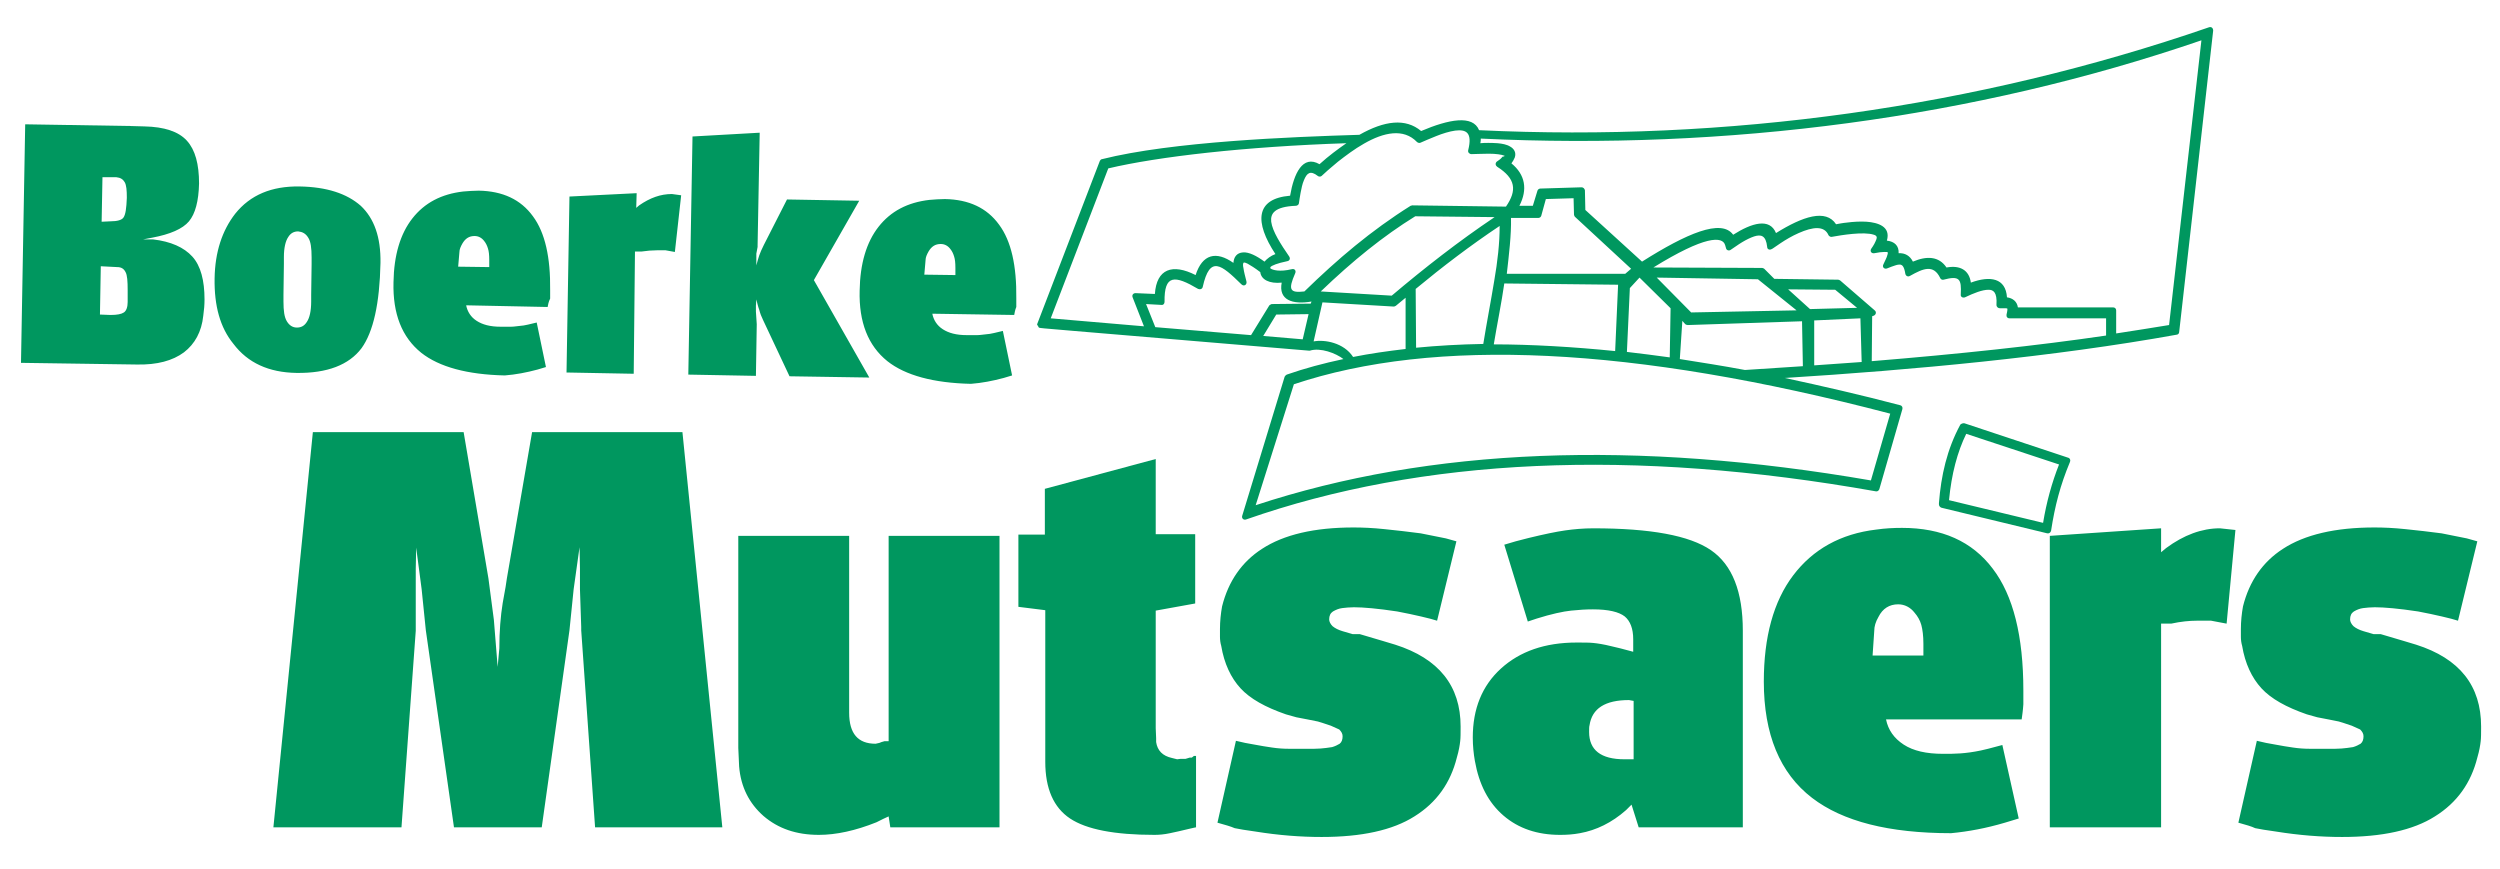
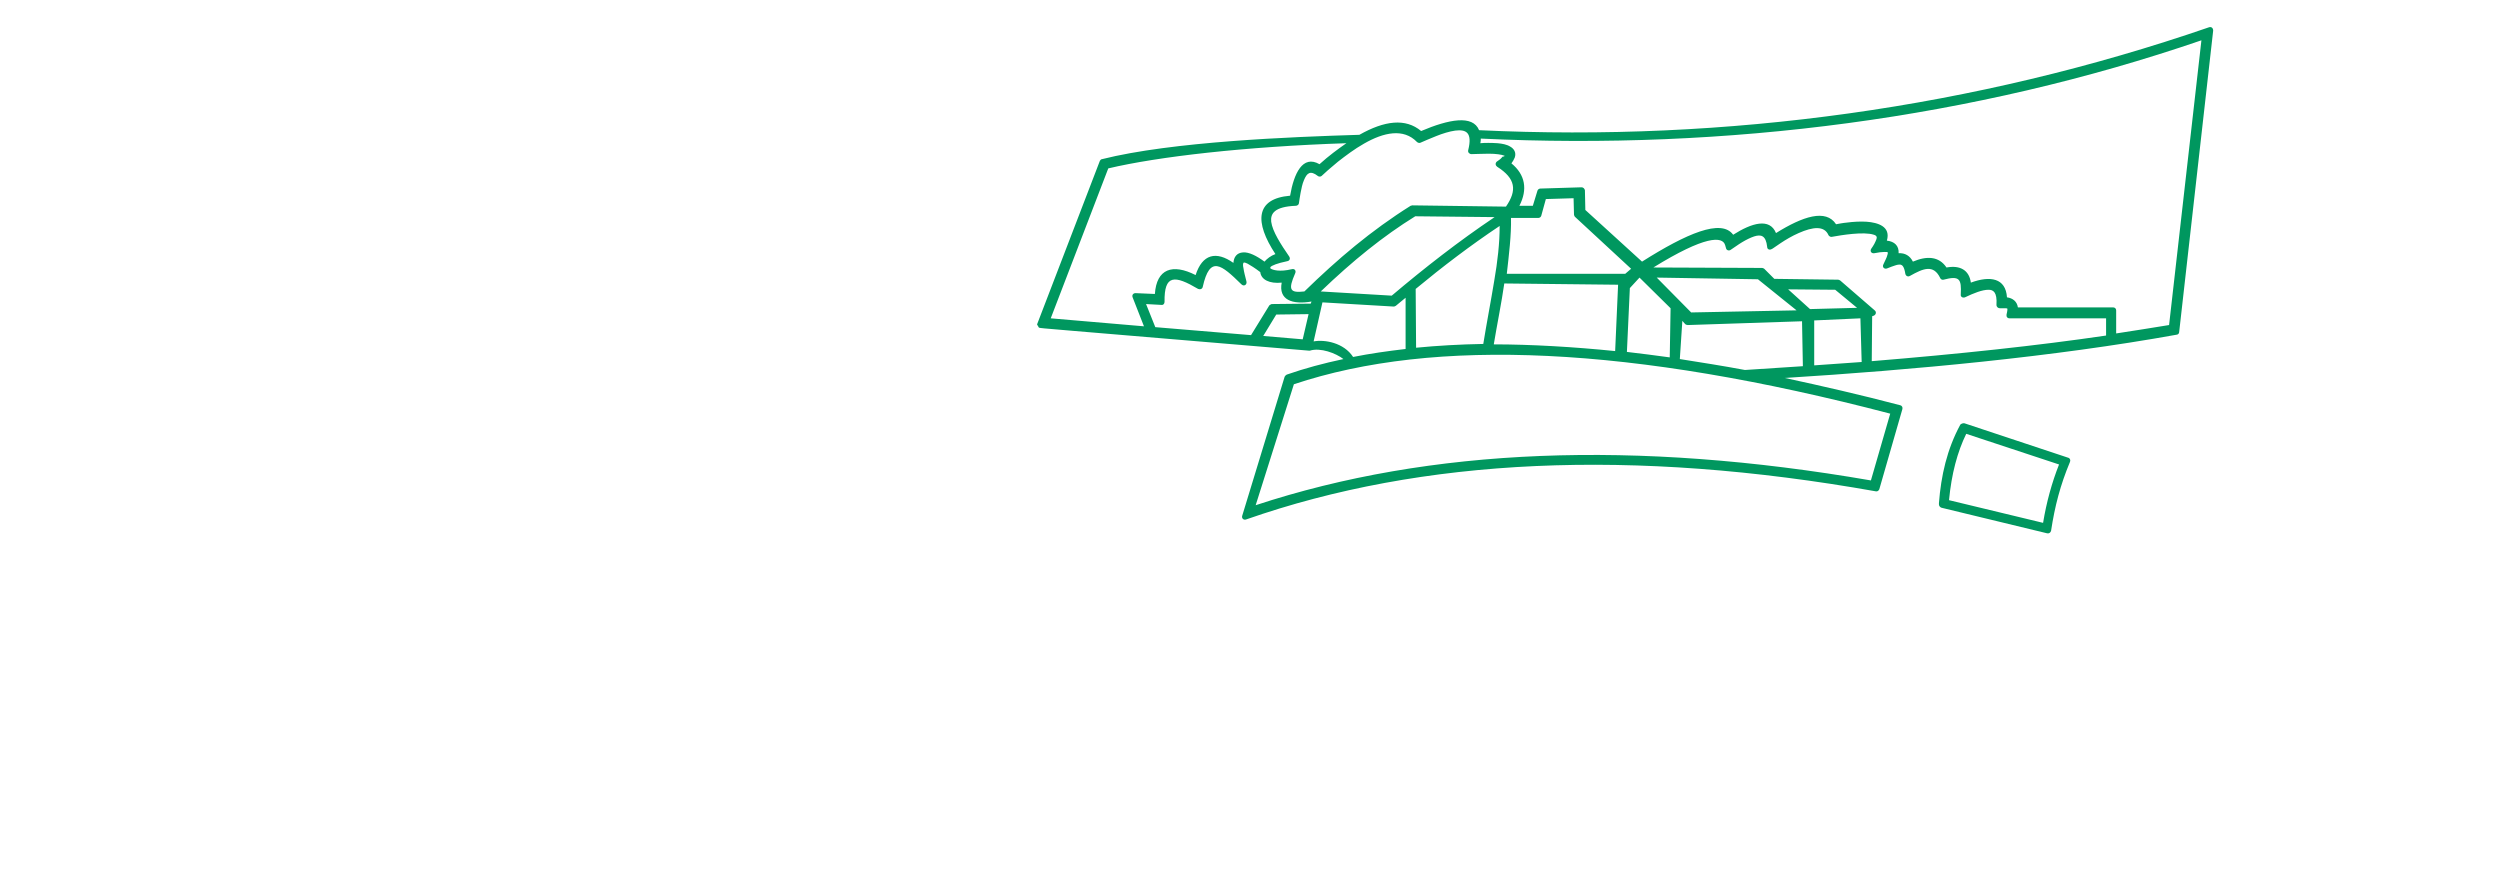
<svg xmlns="http://www.w3.org/2000/svg" id="Layer_1" x="0px" y="0px" viewBox="0 0 595.3 206.9" style="enable-background:new 0 0 595.3 206.9;" xml:space="preserve">
  <style type="text/css">	.st0{fill-rule:evenodd;clip-rule:evenodd;fill:#00975F;}</style>
  <g>
-     <path class="st0" d="M65.1,197l9.4-94.1h35.9l5.9,34.8l1.3,9.9l0.9,11.2l0.4-4.4c0-4.1,0.3-7.7,0.8-10.8c0.6-3.1,0.9-5.1,1-5.9  l6-34.8h35.8L172,197h-30.3l-3.3-46.9v-0.8l-0.3-9v-5l-0.1-5l-0.7,5l-0.7,5l-1,9.8L129,197h-20.9l-6.7-46.9l-1-9.8l-1.3-9.9l-0.1,5  v5v9v0.8L95.6,197H65.1L65.1,197z M175.8,178.1v-50.5h26.4v42.1c0,5,2.1,7.4,6.3,7.4l0.9-0.2l0.5-0.2l0.7-0.2h0.5h0.5v-48.9H238  V197h-26l-0.4-2.6l-1.3,0.6l-1.6,0.8c-5,2-9.6,3-13.7,3c-5.4,0-9.7-1.5-13.2-4.5c-3.4-3-5.4-6.9-5.8-11.8L175.8,178.1L175.8,178.1z   M242.5,144.5v-17.2h6.3v-10.9l26.4-7.1v17.9h9.4v16.5l-9.4,1.7v28l0.1,2.4v0.9c0.3,2,1.5,3.3,3.8,3.8l1.2,0.3l0.8-0.1h1.2l1-0.3  h0.5l0.5-0.4h0.5v17l-0.5,0.1l-1.3,0.3c-1.6,0.4-3,0.7-4.4,1c-1.4,0.3-2.6,0.4-3.7,0.4c-9.5,0-16.2-1.3-20.1-3.9  c-3.9-2.6-5.9-7.1-5.9-13.5v-36.1L242.5,144.5L242.5,144.5z M289.9,195.9l4.4-19.5l2.2,0.5l2.2,0.4c1.5,0.3,2.9,0.5,4.2,0.7  c1.3,0.2,2.7,0.3,4.1,0.3h3.8h2.1c1.1,0,2.1-0.1,2.9-0.2c0.8-0.1,1.3-0.2,1.4-0.2c0.7-0.2,1.3-0.5,1.8-0.8c0.5-0.4,0.7-1,0.7-1.8  c0-0.6-0.3-1.1-0.8-1.6l-2-0.9l-2.1-0.7l-1-0.3l-2.5-0.5l-2.6-0.5l-2.5-0.7c-4.9-1.7-8.5-3.7-10.8-6.2c-2.3-2.5-3.9-5.9-4.6-10.1  c-0.2-0.7-0.3-1.4-0.3-2.2v-1.8c0-1.9,0.2-3.7,0.5-5.4c1.5-6,4.7-10.6,9.5-13.7c5.2-3.4,12.5-5.1,21.8-5.1c2.1,0,4.6,0.1,7.4,0.4  c2.8,0.3,5.7,0.6,8.6,1l3.5,0.7l2.5,0.5l2.5,0.7l-4.6,18.9c-0.9-0.3-2.1-0.6-3.8-1c-1.7-0.4-3.6-0.8-5.7-1.2c-4.6-0.7-8.1-1-10.3-1  c-1,0-2,0.1-2.8,0.2c-0.8,0.1-1.5,0.4-2.2,0.8c-0.6,0.4-0.9,1-0.9,1.9c0,0.5,0.3,1.1,0.8,1.6c0.6,0.5,1.4,0.9,2.4,1.2l2.4,0.7h0.9  h0.8l2.7,0.8l2.7,0.8l3,0.9c10.4,3.3,15.6,9.8,15.6,19.5c0,1.5,0,2.7-0.1,3.5c-0.1,0.9-0.3,2.2-0.8,3.9c-1.5,6-4.8,10.7-10.1,14  c-5.2,3.3-12.6,4.9-22.1,4.9c-5,0-10.2-0.4-15.8-1.3c-2.3-0.3-3.9-0.6-4.9-0.8C293.1,196.8,291.7,196.4,289.9,195.9L289.9,195.9z   M388.9,155.2v-3c0-2.5-0.7-4.3-2-5.4c-1.4-1.1-3.9-1.7-7.6-1.7c-1.6,0-3.3,0.1-5.2,0.3c-1.9,0.2-4.7,0.8-8.2,1.9l-2.1,0.7  l-5.6-18.3l2.7-0.8l3.1-0.8c3.7-0.9,6.6-1.5,8.7-1.8c2.1-0.3,4.4-0.5,6.7-0.5c13.6,0,22.9,1.7,28,5.2c5.1,3.5,7.6,9.9,7.6,19.2V197  h-24.8l-1.7-5.4l-1.3,1.3c-3.4,3-7.1,4.8-11,5.5c-1.6,0.3-3.1,0.4-4.7,0.4c-5.4,0-9.9-1.5-13.5-4.6c-3.6-3.1-5.8-7.4-6.8-13  c-0.3-1.7-0.5-3.6-0.5-5.6c0-6.8,2.2-12.3,6.7-16.4c4.5-4.1,10.5-6.2,18-6.2c1.7,0,3.1,0,4,0.1c1,0.1,2.4,0.3,4.4,0.8l2.1,0.5  L388.9,155.2L388.9,155.2z M387.9,166.7c-5.7,0-8.8,2-9.4,6c-0.1,0.3-0.1,0.9-0.1,1.6c0,4.3,2.8,6.5,8.4,6.5h1.2h1v-13.9  L387.9,166.7L387.9,166.7z M481.4,171.3h-32.3c0.5,2.5,1.9,4.5,4.2,6c2.3,1.5,5.4,2.2,9.4,2.2c1.4,0,2.8,0,4.1-0.1  c1.4-0.1,3-0.3,4.9-0.7l1.7-0.4l3.4-0.9l3.9,17.5l-3.3,1c-4.4,1.3-8.6,2.1-12.8,2.5c-14.8,0-25.8-2.8-33.1-8.4  c-7.7-5.9-11.5-15.2-11.5-27.7c0-10.6,2.3-19.1,7-25.3c4.7-6.2,11.3-9.9,19.8-10.9c2.1-0.3,4.1-0.4,6.1-0.4  c9.5,0,16.7,3.2,21.6,9.7c4.9,6.4,7.3,16.1,7.3,29v3.3C481.7,169.3,481.5,170.5,481.4,171.3L481.4,171.3z M458,156v-2.7  c0-1.9-0.2-3.4-0.5-4.5c-0.3-1.1-0.9-2.1-1.6-2.9c-1-1.3-2.4-2-3.9-2c-2.1,0-3.7,1-4.7,3c-0.7,1.2-1,2.3-1,3.3l-0.4,5.9H458  L458,156z M488.1,197v-69.4l26.5-1.8v5.7l1.2-1c4.2-3.1,8.5-4.7,12.8-4.7l3.7,0.4l-2.1,22.3l-3.7-0.7h-3.4c-1.7,0-3.8,0.2-6.1,0.7  h-1.4h-1V197H488.1L488.1,197z M533,195.9l4.4-19.5l2.2,0.5l2.2,0.4c1.5,0.3,2.9,0.5,4.2,0.7c1.3,0.2,2.7,0.3,4.1,0.3h3.8h2.1  c1.1,0,2.1-0.1,2.9-0.2c0.8-0.1,1.3-0.2,1.4-0.2c0.7-0.2,1.3-0.5,1.8-0.8c0.5-0.4,0.7-1,0.7-1.8c0-0.6-0.3-1.1-0.8-1.6l-2-0.9  l-2.1-0.7l-1-0.3l-2.5-0.5l-2.6-0.5l-2.5-0.7c-4.9-1.7-8.5-3.7-10.8-6.2c-2.3-2.5-3.9-5.9-4.6-10.1c-0.2-0.7-0.3-1.4-0.3-2.2v-1.8  c0-1.9,0.2-3.7,0.5-5.4c1.5-6,4.7-10.6,9.5-13.7c5.2-3.4,12.5-5.1,21.8-5.1c2.1,0,4.6,0.1,7.4,0.4c2.8,0.3,5.7,0.6,8.6,1l3.5,0.7  l2.5,0.5l2.5,0.7l-4.6,18.9c-0.9-0.3-2.1-0.6-3.8-1c-1.7-0.4-3.6-0.8-5.7-1.2c-4.6-0.7-8.1-1-10.3-1c-1,0-2,0.1-2.8,0.2  c-0.8,0.1-1.5,0.4-2.2,0.8c-0.6,0.4-0.9,1-0.9,1.9c0,0.5,0.3,1.1,0.8,1.6c0.6,0.5,1.4,0.9,2.4,1.2l2.4,0.7h0.9h0.8l2.7,0.8l2.7,0.8  l3,0.9c10.4,3.3,15.5,9.8,15.5,19.5c0,1.5,0,2.7-0.1,3.5c-0.1,0.9-0.3,2.2-0.8,3.9c-1.5,6-4.8,10.7-10.1,14  c-5.2,3.3-12.6,4.9-22.1,4.9c-5,0-10.2-0.4-15.8-1.3c-2.3-0.3-3.9-0.6-4.9-0.8C536.2,196.8,534.8,196.4,533,195.9L533,195.9z   M5,86.4l1-56.8l24.8,0.4l3.6,0.1c4.7,0.1,8.1,1.2,10.1,3.4c2,2.2,2.9,5.6,2.9,10.2c-0.1,4.2-0.9,7.2-2.4,9  c-1.5,1.8-4.5,3.1-8.8,3.9L34.1,57l2.3,0c4.3,0.5,7.4,1.9,9.4,4.1c2,2.2,2.9,5.7,2.9,10.2c0,1.2-0.1,2.5-0.3,3.9  c-0.4,3.8-2,6.7-4.6,8.7c-2.7,2-6.4,3-11.2,2.9L5,86.4L5,86.4z M26.3,52.7c1.6,0,2.7-0.3,3.1-0.9c0.5-0.7,0.7-2.2,0.8-4.7  c0-1.8-0.1-3-0.5-3.7c-0.4-0.7-1-1.1-2-1.2l-0.6,0l-2.7,0l-0.2,10.6L26.3,52.7L26.3,52.7z M26.3,75c1.6,0,2.6-0.2,3.2-0.6  c0.6-0.4,0.9-1.3,0.9-2.5l0-2.8c0-2.1-0.1-3.6-0.5-4.3c-0.4-0.8-1-1.2-2-1.2L24,63.4l-0.2,11.5L26.3,75L26.3,75z M51.1,66.3  c0.1-6.3,1.8-11.4,4.9-15.4c3.6-4.5,8.7-6.6,15.3-6.5c6.5,0.1,11.3,1.7,14.6,4.6c3.2,3,4.8,7.5,4.7,13.6  c-0.2,9.7-1.7,16.4-4.5,20.3c-3,4-8.2,6-15.5,5.9c-6.6-0.1-11.6-2.4-15-6.9C52.4,78,51,72.8,51.1,66.3L51.1,66.3z M67.5,70.2l0,1.6  c0,2.2,0.2,3.7,0.8,4.7c0.6,1,1.4,1.5,2.4,1.5c1,0,1.8-0.4,2.4-1.4c0.6-0.9,1-2.5,1-4.8l0-1.6l0.1-7.3l0-1.6c0-2.2-0.2-3.8-0.8-4.7  c-0.6-1-1.4-1.4-2.4-1.5c-1,0-1.8,0.4-2.4,1.4c-0.6,0.9-1,2.5-1,4.7l0,1.6L67.5,70.2L67.5,70.2z M130.4,73.1L111,72.7  c0.3,1.5,1.1,2.8,2.5,3.7c1.4,0.9,3.2,1.4,5.7,1.4c0.8,0,1.7,0,2.5,0c0.8,0,1.8-0.2,3-0.3l1-0.2l2.1-0.5l2.2,10.6l-2,0.6  c-2.6,0.7-5.2,1.2-7.8,1.4c-8.9-0.2-15.6-2-19.9-5.4c-4.6-3.7-6.8-9.3-6.6-16.8c0.1-6.4,1.6-11.5,4.5-15.2  c2.9-3.7,6.9-5.8,12.1-6.4c1.3-0.1,2.5-0.2,3.7-0.2c5.7,0.1,10,2.1,12.9,6.1c2.9,3.9,4.2,9.8,4.1,17.6l0,2  C130.6,71.9,130.5,72.6,130.4,73.1L130.4,73.1z M116.5,63.6l0-1.7c0-1.2-0.1-2.1-0.3-2.7c-0.2-0.7-0.5-1.3-0.9-1.8  c-0.6-0.8-1.4-1.2-2.3-1.2c-1.3,0-2.2,0.6-2.9,1.8c-0.4,0.7-0.7,1.4-0.7,2l-0.3,3.5L116.5,63.6L116.5,63.6z M134.9,88.7l0.7-41.9  l16-0.8l-0.1,3.5l0.7-0.6c2.6-1.8,5.1-2.7,7.8-2.7l2.2,0.3l-1.5,13.5l-2.2-0.4l-2.1,0c-1.1,0-2.3,0.1-3.7,0.3l-0.9,0l-0.6,0  L150.9,89L134.9,88.7L134.9,88.7z M163.9,89.2l1-56.7l16-0.9l-0.5,26.7l0,0.5l-0.3,1.6l0,1.4l0,1.4c0.2-0.9,0.5-1.7,0.7-2.4  c0.2-0.6,0.6-1.5,1.1-2.5l5.5-10.8l17.2,0.3l-10.8,18.9L207,89.9l-19-0.3l-6.3-13.4c-0.4-0.8-0.7-1.6-0.9-2.4  c-0.3-0.8-0.5-1.7-0.7-2.5l-0.1,1.5l0,1.4l0.2,3l-0.2,12.3L163.9,89.2L163.9,89.2z M241.5,75L222,74.7c0.3,1.5,1.1,2.8,2.5,3.7  c1.4,0.9,3.2,1.4,5.7,1.4c0.8,0,1.7,0,2.5,0c0.8,0,1.8-0.2,3-0.3l1-0.2l2.1-0.5l2.2,10.6l-2,0.6c-2.6,0.7-5.2,1.2-7.8,1.4  c-8.9-0.2-15.6-2-19.9-5.4c-4.6-3.7-6.8-9.3-6.6-16.8c0.1-6.4,1.6-11.5,4.5-15.2c2.9-3.7,6.9-5.8,12.1-6.4c1.3-0.1,2.5-0.2,3.7-0.2  c5.7,0.1,10,2.1,12.9,6.1c2.9,3.9,4.2,9.8,4.1,17.6l0,2C241.7,73.8,241.6,74.5,241.5,75L241.5,75z M227.5,65.5l0-1.7  c0-1.2-0.1-2.1-0.3-2.7c-0.2-0.7-0.5-1.3-0.9-1.8c-0.6-0.8-1.4-1.2-2.3-1.2c-1.3,0-2.2,0.6-2.9,1.8c-0.4,0.7-0.7,1.4-0.7,2  l-0.3,3.5L227.5,65.5L227.5,65.5z" />
    <path class="st0" d="M468.2,103.3l22.1,7.3c-1.7,4.3-3,9-3.8,13.9l-22.4-5.4C464.7,112.8,466.1,107.6,468.2,103.3L468.2,103.3z   M467.8,100.8l24.7,8.2c0.4,0.1,0.6,0.6,0.4,1c-2.3,5.5-3.6,10.5-4.5,16.4c-0.1,0.4-0.5,0.7-0.9,0.6l-25.2-6.1  c-0.3-0.1-0.6-0.4-0.6-0.8l0-0.3c0.5-6.5,1.9-12.8,5.1-18.7C467,100.9,467.5,100.7,467.8,100.8L467.8,100.8z M450.1,98.5l-4.6,15.9  c-56.1-9.7-104.9-7.8-146.5,5.9l9.1-28.8C341.6,80.3,388.6,82.4,450.1,98.5L450.1,98.5z M358.3,37.1c-0.7-0.3-2.1-0.5-3.8-0.5  c-1.7,0-3.3,0.1-4.1,0.1c-0.5,0-0.9-0.4-0.8-0.9c1.1-4.4-0.6-5-3.1-4.7c-1.4,0.2-3,0.7-4.5,1.3c-1.5,0.6-2.9,1.2-3.8,1.6  c-0.2,0.1-0.6,0-0.8-0.2c-3.2-3.3-7.9-2.3-12.6,0.4c-2.3,1.3-4.4,2.9-6.2,4.3c-1.8,1.5-3.2,2.7-3.9,3.4c-0.2,0.2-0.7,0.2-0.9,0  c-1.8-1.4-2.6-0.7-3.3,1c-0.4,0.9-0.6,2-0.8,3c-0.2,1-0.3,1.9-0.4,2.5c0,0.3-0.4,0.6-0.7,0.6c-5.2,0.2-6.1,1.9-5.9,3.8  c0.3,2.3,2.3,5.4,4.3,8.3c0.3,0.5,0.1,1-0.5,1.1c-2.4,0.5-3.6,1-4,1.4c0,0.1,0,0.2,0,0.3c0.5,0.4,2.2,0.9,5.1,0.2  c0.7-0.2,1.1,0.4,0.8,1c-1.7,3.9-1.3,4.7,2.2,4.3c7.9-7.7,15.9-14.5,25.3-20.4c0.1,0,0.3-0.1,0.4-0.1l22.3,0.3  c2.7-3.9,2.3-6.7-2.1-9.5c-0.4-0.3-0.5-0.8-0.1-1.2c0.1-0.1,0.4-0.3,0.7-0.5c0.3-0.2,0.5-0.5,0.7-0.7  C358.2,37.3,358.3,37.1,358.3,37.1L358.3,37.1z M312.3,71.8c-4.6,0.8-7.9-0.4-7.1-4.5c-2.9,0.3-4.9-0.7-5.1-2.5c-1.3-1-2.3-1.6-3-2  c-0.8-0.4-1-0.3-1-0.2c-0.1,0.1-0.2,0.5,0,1.3c0.1,0.8,0.4,1.9,0.7,3.1c0.2,0.8-0.6,1.3-1.2,0.7c-4.8-4.7-7.5-7-9.2,0.6  c-0.1,0.5-0.6,0.7-1.1,0.5c-5.6-3.3-8.1-3.5-8,3.1c0,0.4-0.3,0.8-0.8,0.7l-3.6-0.2l2.2,5.5l22.8,1.9l4.3-7c0.1-0.2,0.4-0.3,0.6-0.4  l9.3-0.1L312.3,71.8L312.3,71.8z M303.9,74.9l-3.1,5.1l9.4,0.8l1.4-6L303.9,74.9L303.9,74.9z M322.2,85c4-0.8,8.2-1.4,12.5-1.9  l0-12.2c-0.8,0.6-1.5,1.3-2.3,1.9c-0.1,0.1-0.4,0.2-0.5,0.2l-17-1l-2.1,9.3C315.4,80.8,320,81.6,322.2,85L322.2,85z M314.5,69.4  l16.9,1c7.8-6.6,16-13,24.5-18.7L337,51.5C329.4,56.2,322.1,62.1,314.5,69.4L314.5,69.4z M358.2,67.5c-0.6,4.3-1.8,10.2-2.5,14.5  c8.8,0,19.1,0.6,28.9,1.6l0.7-15.8L358.2,67.5L358.2,67.5z M388.4,64L375,51.6c-0.1-0.1-0.2-0.4-0.2-0.5l-0.1-3.9l-6.6,0.2l-1.1,4  c-0.1,0.3-0.4,0.5-0.7,0.5h-6.5c0.1,4-0.5,8.9-1,13.3l28.2,0L388.4,64L388.4,64z M337.2,82.8c5.1-0.5,10.5-0.8,16-0.9  c0.8-5,1.8-10.1,2.6-15c0.8-4.6,1.3-9,1.3-13.1c-6.9,4.6-13.6,9.7-20,15L337.2,82.8L337.2,82.8z M390.4,66.1l-2.3,2.5l-0.7,15.2  c3.3,0.4,6.7,0.8,10.2,1.3l0.2-11.7L390.4,66.1L390.4,66.1z M247.2,77.6c-0.2-0.1-0.3-0.3-0.2-0.5l14.9-38.8  c0.1-0.2,0.3-0.4,0.5-0.4c16.7-4.2,45-5.3,61.3-5.8c6-3.4,11-4,14.7-0.9c6.6-2.8,12.3-3.9,13.8-0.2c58.9,2.8,118.1-5.3,173.8-24.5  c0.6-0.2,1,0.2,1,0.8l-8.1,71.8c0,0.3-0.3,0.6-0.6,0.6C488.9,85,455.4,88.1,425,90c8.8,1.9,18,4,27.5,6.5c0.4,0.1,0.6,0.5,0.5,0.9  l-5.5,19.1c-0.1,0.3-0.5,0.6-0.8,0.5c-58-10.3-108-8-150,6.7c-0.6,0.2-1.1-0.3-0.9-0.9l10.1-33.1c0.1-0.2,0.3-0.4,0.5-0.5  c4.3-1.5,8.8-2.7,13.5-3.7c-1.8-1.4-5.5-2.8-8-2l-0.2,0l-56-4.7l-7-0.6l-0.9-0.1C247.4,78.1,247.2,77.9,247.2,77.6L247.2,77.6z   M250.2,75.8l22.2,1.9l-2.7-6.9c-0.2-0.5,0.1-1,0.7-1l4.6,0.2c0.4-6,4.2-7.3,9.7-4.5c1.6-5,4.9-5.8,9-2.9c0.1-1.4,0.8-2.4,2.3-2.5  c1.4-0.1,3.2,0.8,5.1,2.2c0.6-0.7,1.5-1.4,2.6-1.8c-5-7.6-4.8-13.2,3.5-13.9c0.9-5.3,3-9.8,7-7.5c2.2-2,4.4-3.6,6.4-5  c-24.1,0.8-44.9,3.2-56.7,6L250.2,75.8L250.2,75.8z M356.6,34.1c1.1,0.1,2.2,0.3,3,0.8c0.9,0.5,1.5,1.4,1.1,2.6  c-0.2,0.5-0.5,1-0.8,1.4c3.3,2.7,3.9,6.2,1.9,10.1h3.2l1.1-3.6c0.1-0.3,0.4-0.5,0.7-0.5l9.8-0.3c0.4,0,0.7,0.3,0.8,0.7l0.1,4.7  l13.5,12.3c10.6-6.7,18.9-10.3,21.7-6.4c4.4-2.8,8.7-4.1,10.2-0.4c6.4-4,11.9-5.8,14.3-2.1c0.6-0.1,1.5-0.3,2.6-0.4  c1.5-0.2,3.2-0.3,4.7-0.2c2.6,0.2,5.8,1.1,4.8,4.5c1.8,0.2,2.9,1.2,2.8,3c1.5-0.1,2.7,0.6,3.4,2c3.3-1.4,6.2-1.3,8,1.4  c3.2-0.6,5.4,0.6,5.8,3.6c4.6-1.7,8.3-1.1,8.6,3.5c1.4,0.2,2.4,1,2.6,2.4h22.7c0.4,0,0.7,0.3,0.7,0.7v5.5c4.4-0.7,8.5-1.3,12.6-2  l7.7-67.8C470,28.2,411.1,35.8,352.6,33c0,0.3,0,0.7-0.1,1.1C353.5,34,355.1,34,356.6,34.1L356.6,34.1z M419.6,63.8  c0.1,0,0.4,0.1,0.5,0.2l2.4,2.4l15.2,0.2c0.1,0,0.4,0.1,0.5,0.2l8.2,7.1c0.5,0.4,0.3,1.1-0.3,1.3l-0.3,0.1L445.7,86  c20.8-1.7,39.5-3.7,55.8-6.1v-4.1h-23c-0.5,0-0.8-0.4-0.7-0.9c0.1-0.5,0.2-0.9,0.2-1.1c0-0.3,0-0.3,0-0.3c0,0-0.1-0.1-0.5-0.1  c-0.3,0-0.8,0-1.3,0c-0.4,0-0.8-0.3-0.8-0.8c0.2-3.1-0.8-3.6-1.9-3.6c-1.5,0-3.5,0.8-5.6,1.8c-0.5,0.2-1.1-0.1-1-0.7  c0.2-3.7-0.3-4.5-4.1-3.5c-0.3,0.1-0.7-0.1-0.8-0.4c-1.6-3.3-4-2.3-7.2-0.5c-0.5,0.3-1,0-1.1-0.5c-0.3-1.9-0.8-2.1-1.2-2.2  c-0.3,0-0.6,0-1.2,0.2c-0.6,0.2-1.2,0.4-1.9,0.7c-0.7,0.3-1.3-0.3-0.9-1c0.4-0.9,0.8-1.6,0.9-2.1c0.2-0.5,0.1-0.7,0.1-0.7  c0-0.1-0.2-0.1-0.8-0.1c-0.6,0-1.4,0.1-2.4,0.3c-0.7,0.1-1.1-0.5-0.7-1.1c0.2-0.3,0.5-0.7,0.7-1.1c0.2-0.4,0.4-0.8,0.5-1.1  c0.2-0.5,0.1-0.9-0.6-1.1c-2.4-0.8-7.8,0.1-10,0.5c-0.3,0.1-0.7-0.2-0.8-0.4c-1-2.3-3.7-2-7.1-0.5c-1.6,0.7-3.1,1.6-4.3,2.4  c-1.2,0.8-2,1.4-2.1,1.4c-0.5,0.3-1.1,0.1-1.1-0.5c-0.3-2.8-1.5-3-3.1-2.5c-0.9,0.3-1.9,0.8-2.9,1.4c-1,0.6-1.9,1.3-2.7,1.8  c-0.4,0.3-1,0.1-1.1-0.4l-0.2-0.7c-0.6-2.2-4.8-2.3-17.1,5.3L419.6,63.8L419.6,63.8z M429.1,76.5l-27.2,0.9c-0.2,0-0.5-0.1-0.6-0.2  l-0.7-0.8l-0.6,9.1c5,0.8,10.2,1.6,15.5,2.6c4.7-0.3,9.3-0.6,13.8-0.9L429.1,76.5L429.1,76.5z M443,75.8l-11,0.5L432,87  c3.8-0.3,7.6-0.5,11.3-0.8L443,75.8L443,75.8z M442.2,73.3L437,69l-11.2-0.1l5.2,4.7L442.2,73.3L442.2,73.3z M427.8,73.9l-9.2-7.4  l-24.1-0.4l8.2,8.3L427.8,73.9L427.8,73.9z" />
  </g>
</svg>